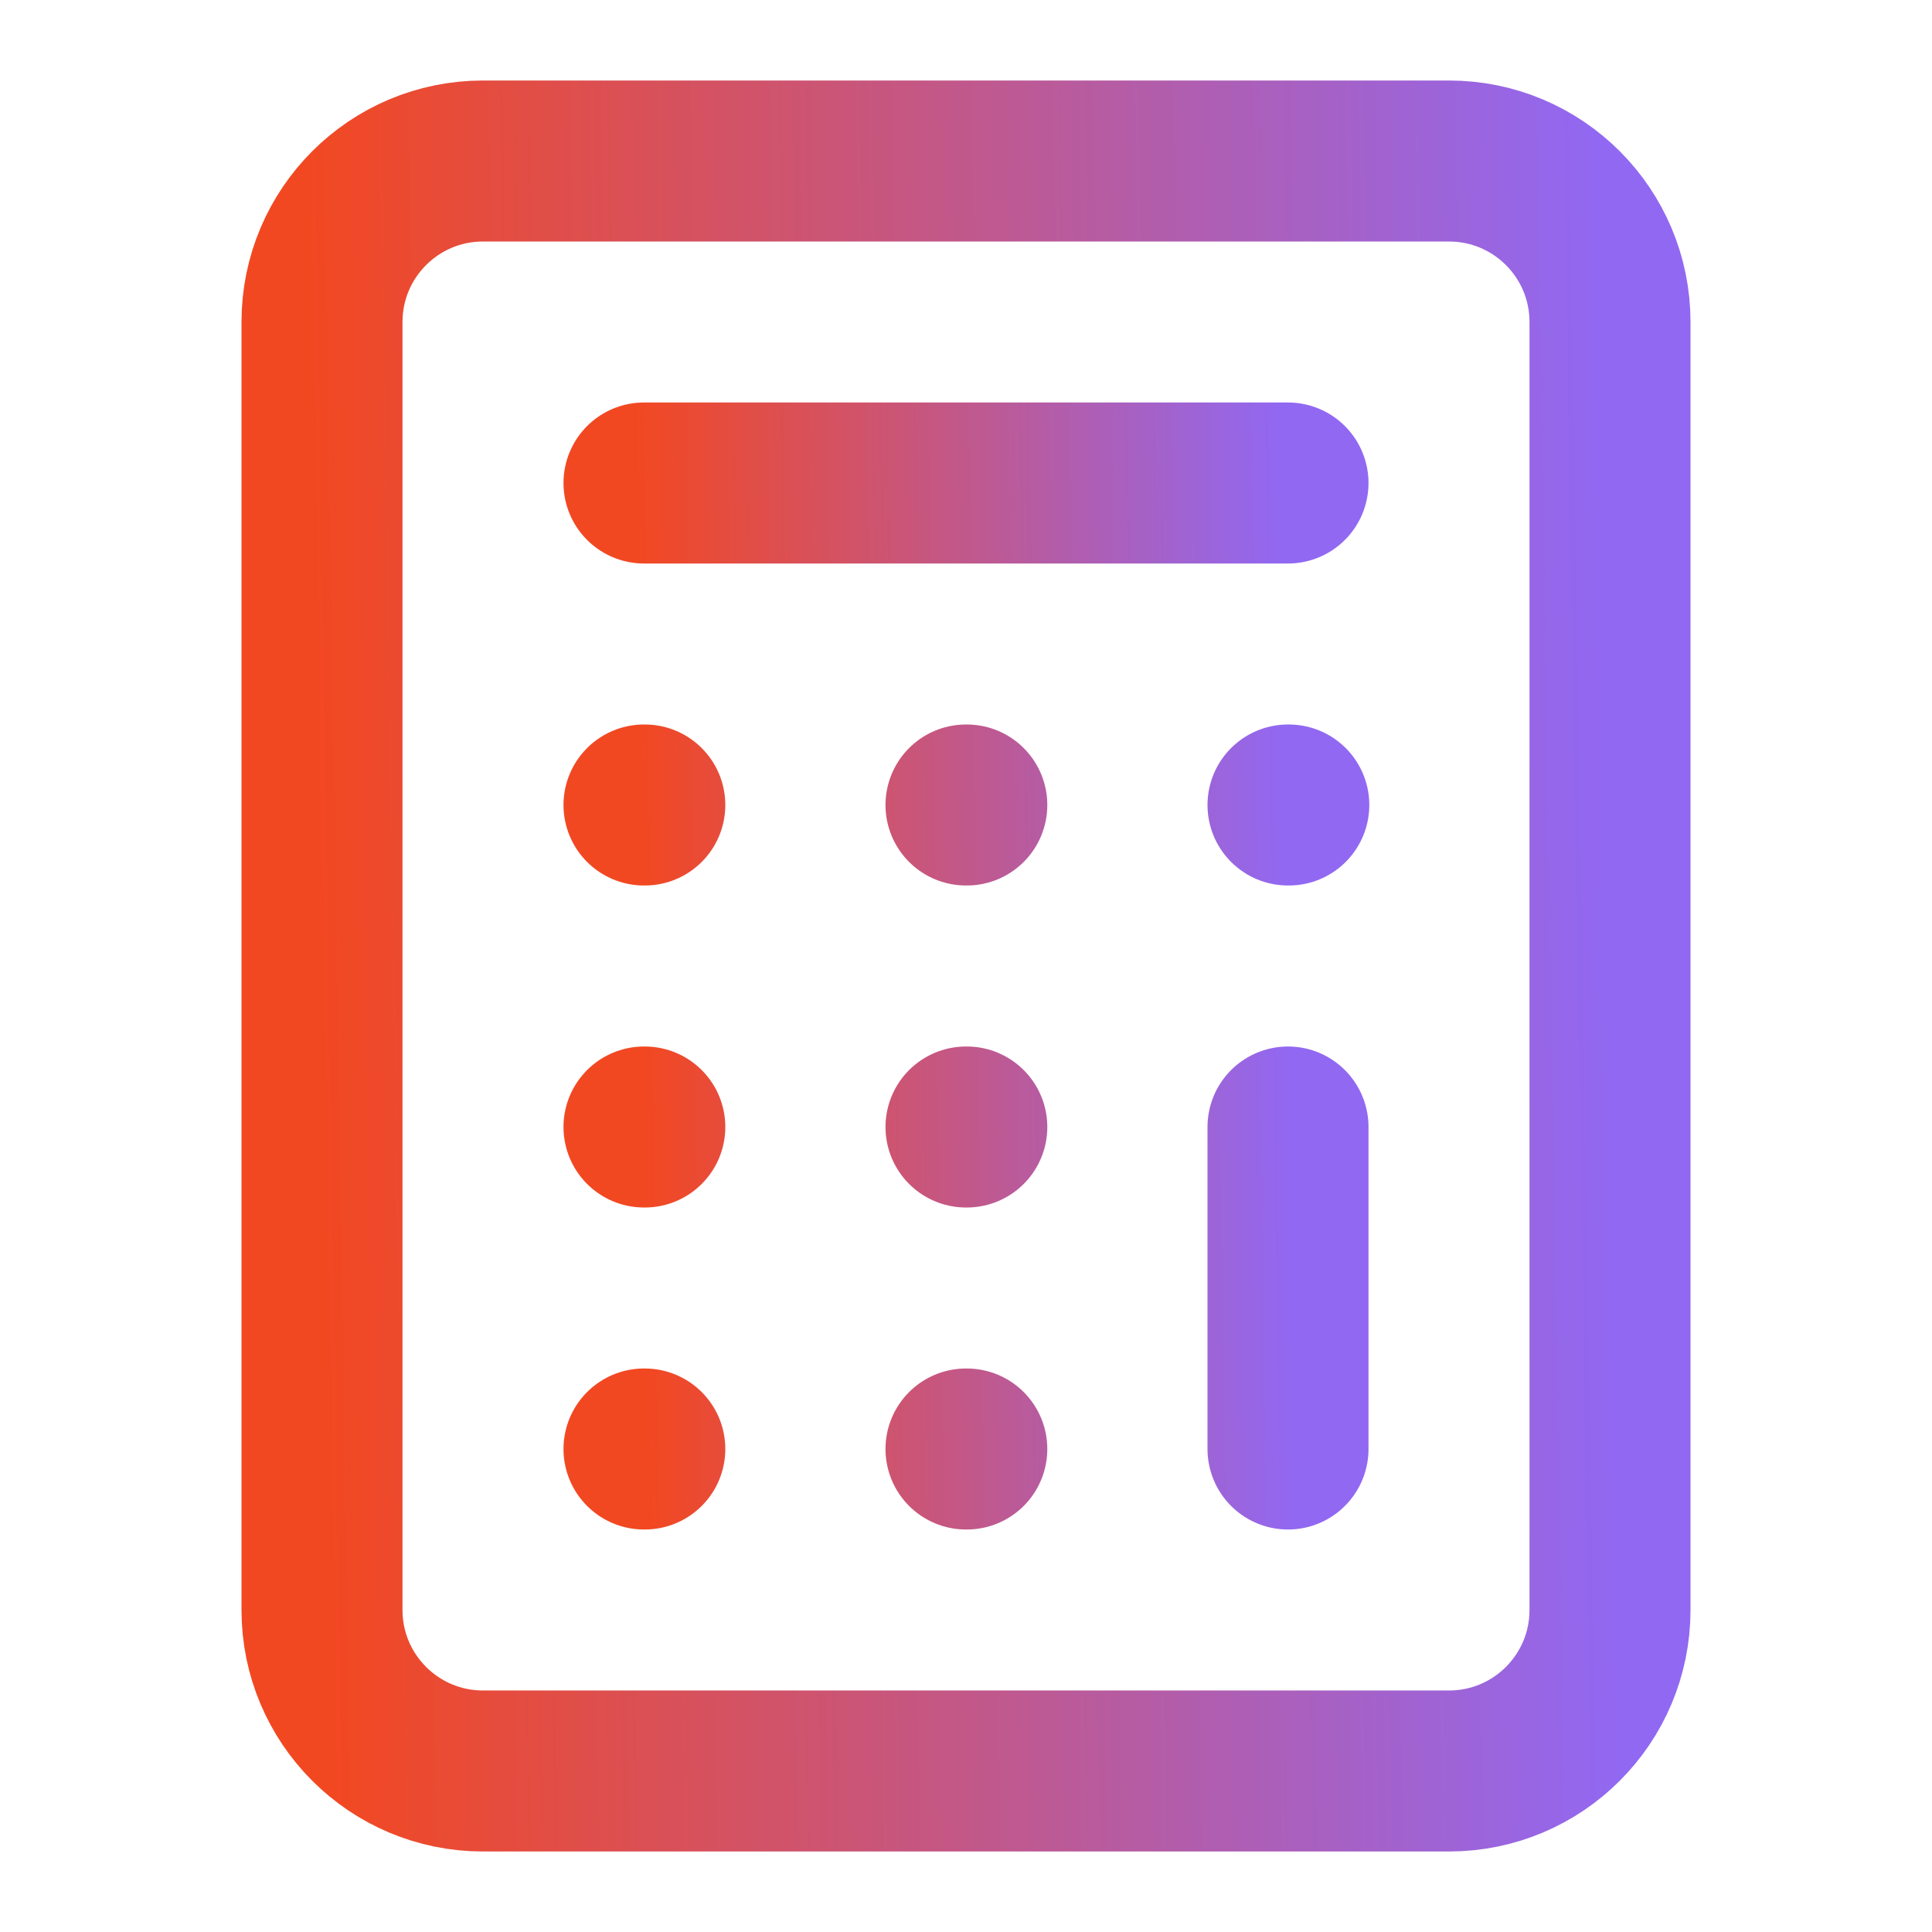
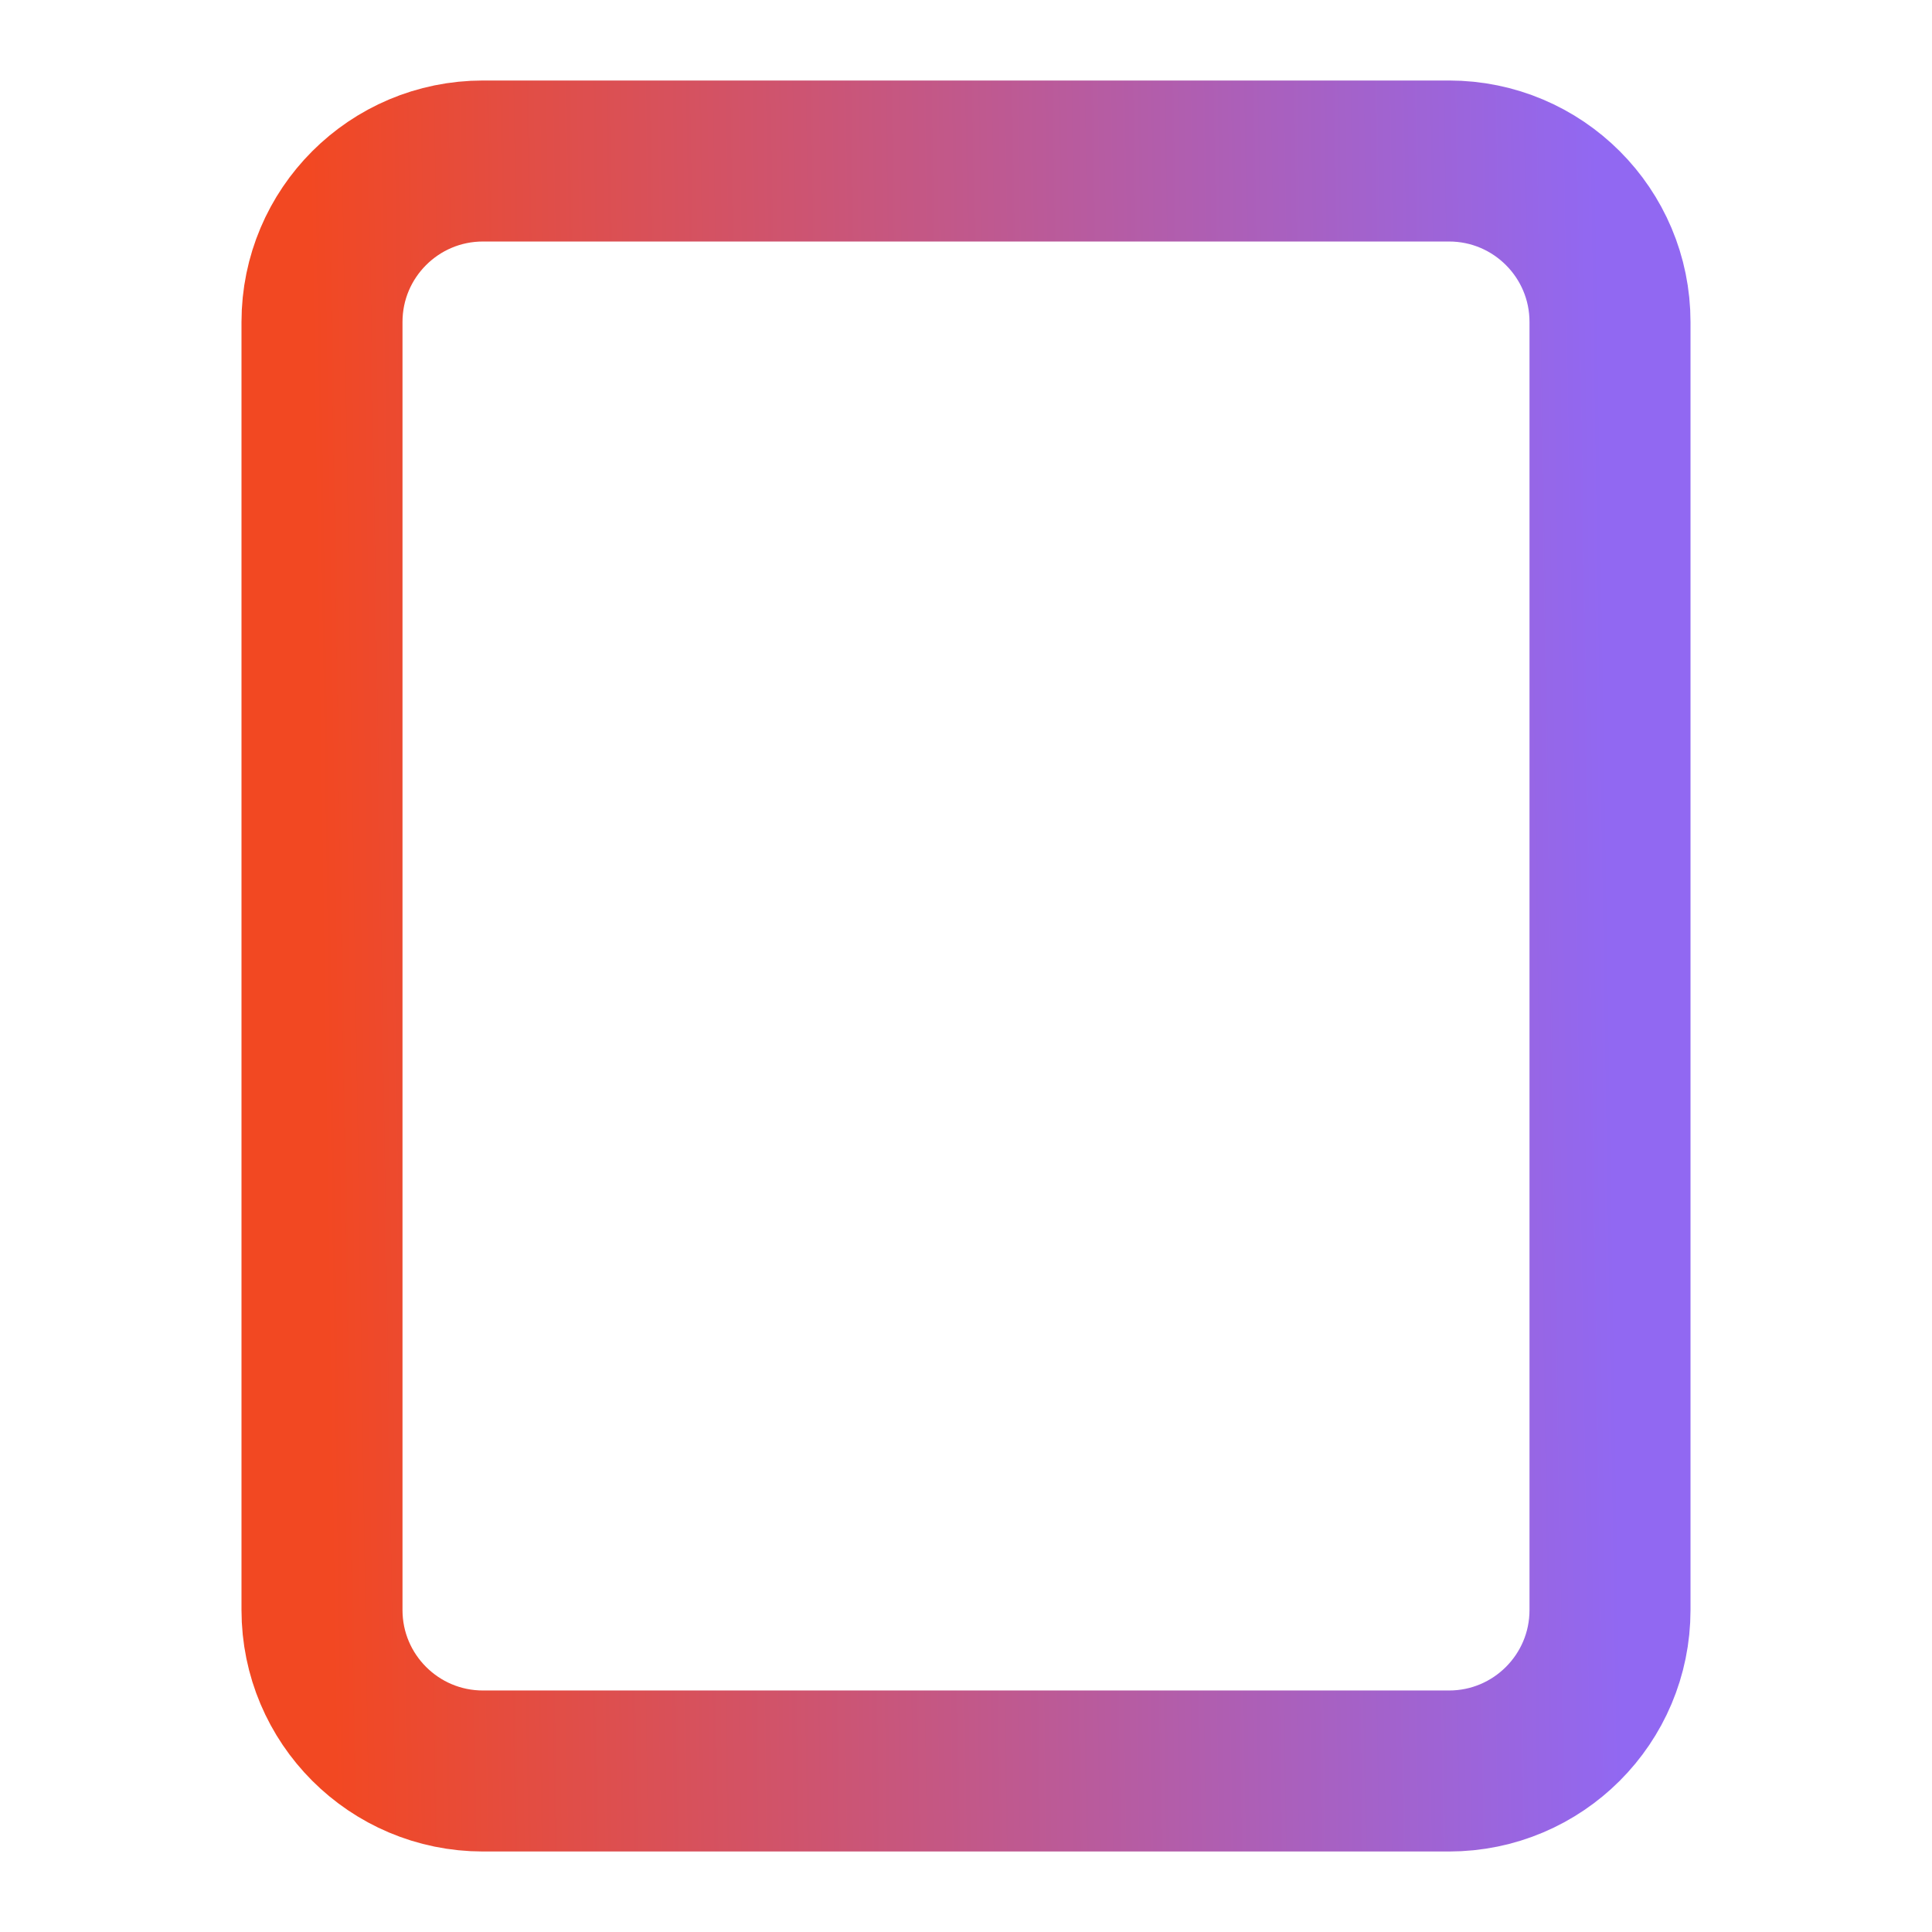
<svg xmlns="http://www.w3.org/2000/svg" width="128" height="128" viewBox="0 0 128 128" fill="none">
  <path d="M96 10.667H32C26.109 10.667 21.333 15.442 21.333 21.333V106.667C21.333 112.558 26.109 117.333 32 117.333H96C101.891 117.333 106.667 112.558 106.667 106.667V21.333C106.667 15.442 101.891 10.667 96 10.667Z" stroke="url(#paint0_linear_561_1327)" stroke-width="10.667" stroke-linecap="round" stroke-linejoin="round" />
-   <path d="M42.666 32H85.333M85.333 74.667V96M85.333 53.333H85.386M64 53.333H64.053M42.666 53.333H42.72M64 74.667H64.053M42.666 74.667H42.72M64 96H64.053M42.666 96H42.72" stroke="url(#paint1_linear_561_1327)" stroke-width="10.667" stroke-linecap="round" stroke-linejoin="round" />
  <defs>
    <linearGradient id="paint0_linear_561_1327" x1="106.667" y1="62.516" x2="21.308" y2="63.889" gradientUnits="userSpaceOnUse">
      <stop stop-color="#9168F2" />
      <stop offset="1" stop-color="#F24822" />
    </linearGradient>
    <linearGradient id="paint1_linear_561_1327" x1="85.386" y1="63.109" x2="42.65" y2="63.683" gradientUnits="userSpaceOnUse">
      <stop stop-color="#9168F2" />
      <stop offset="1" stop-color="#F24822" />
    </linearGradient>
  </defs>
</svg>